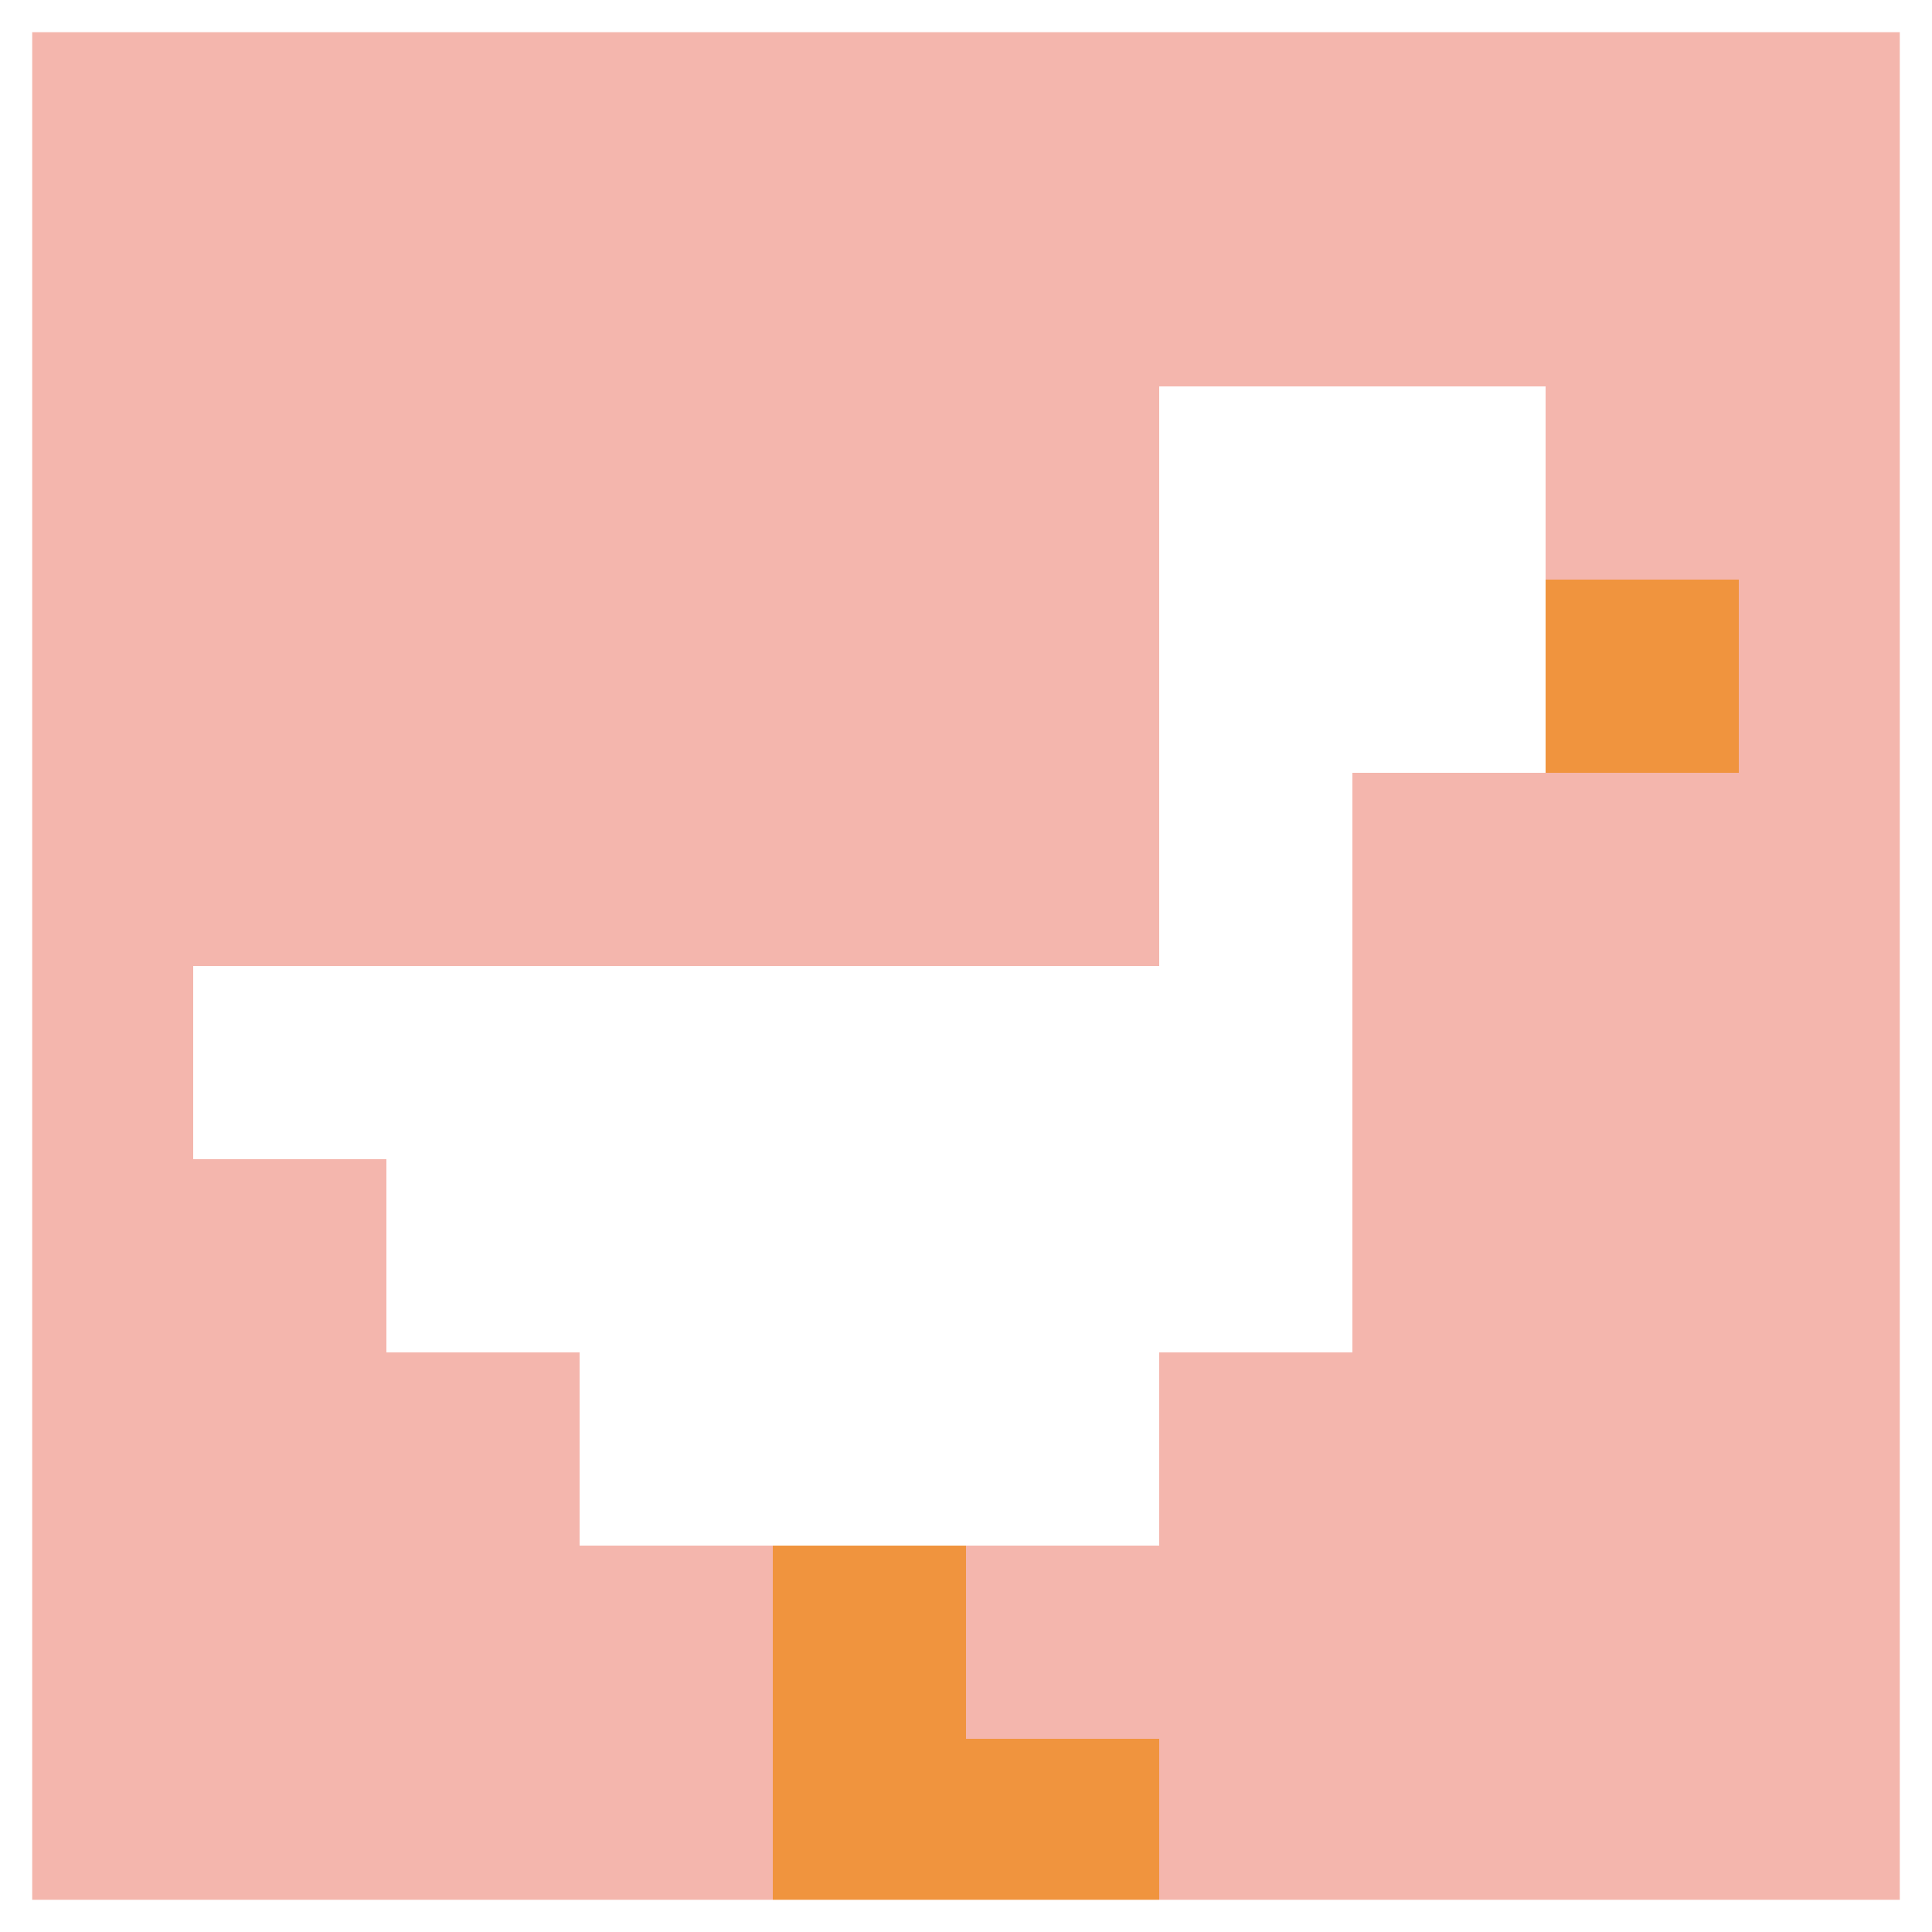
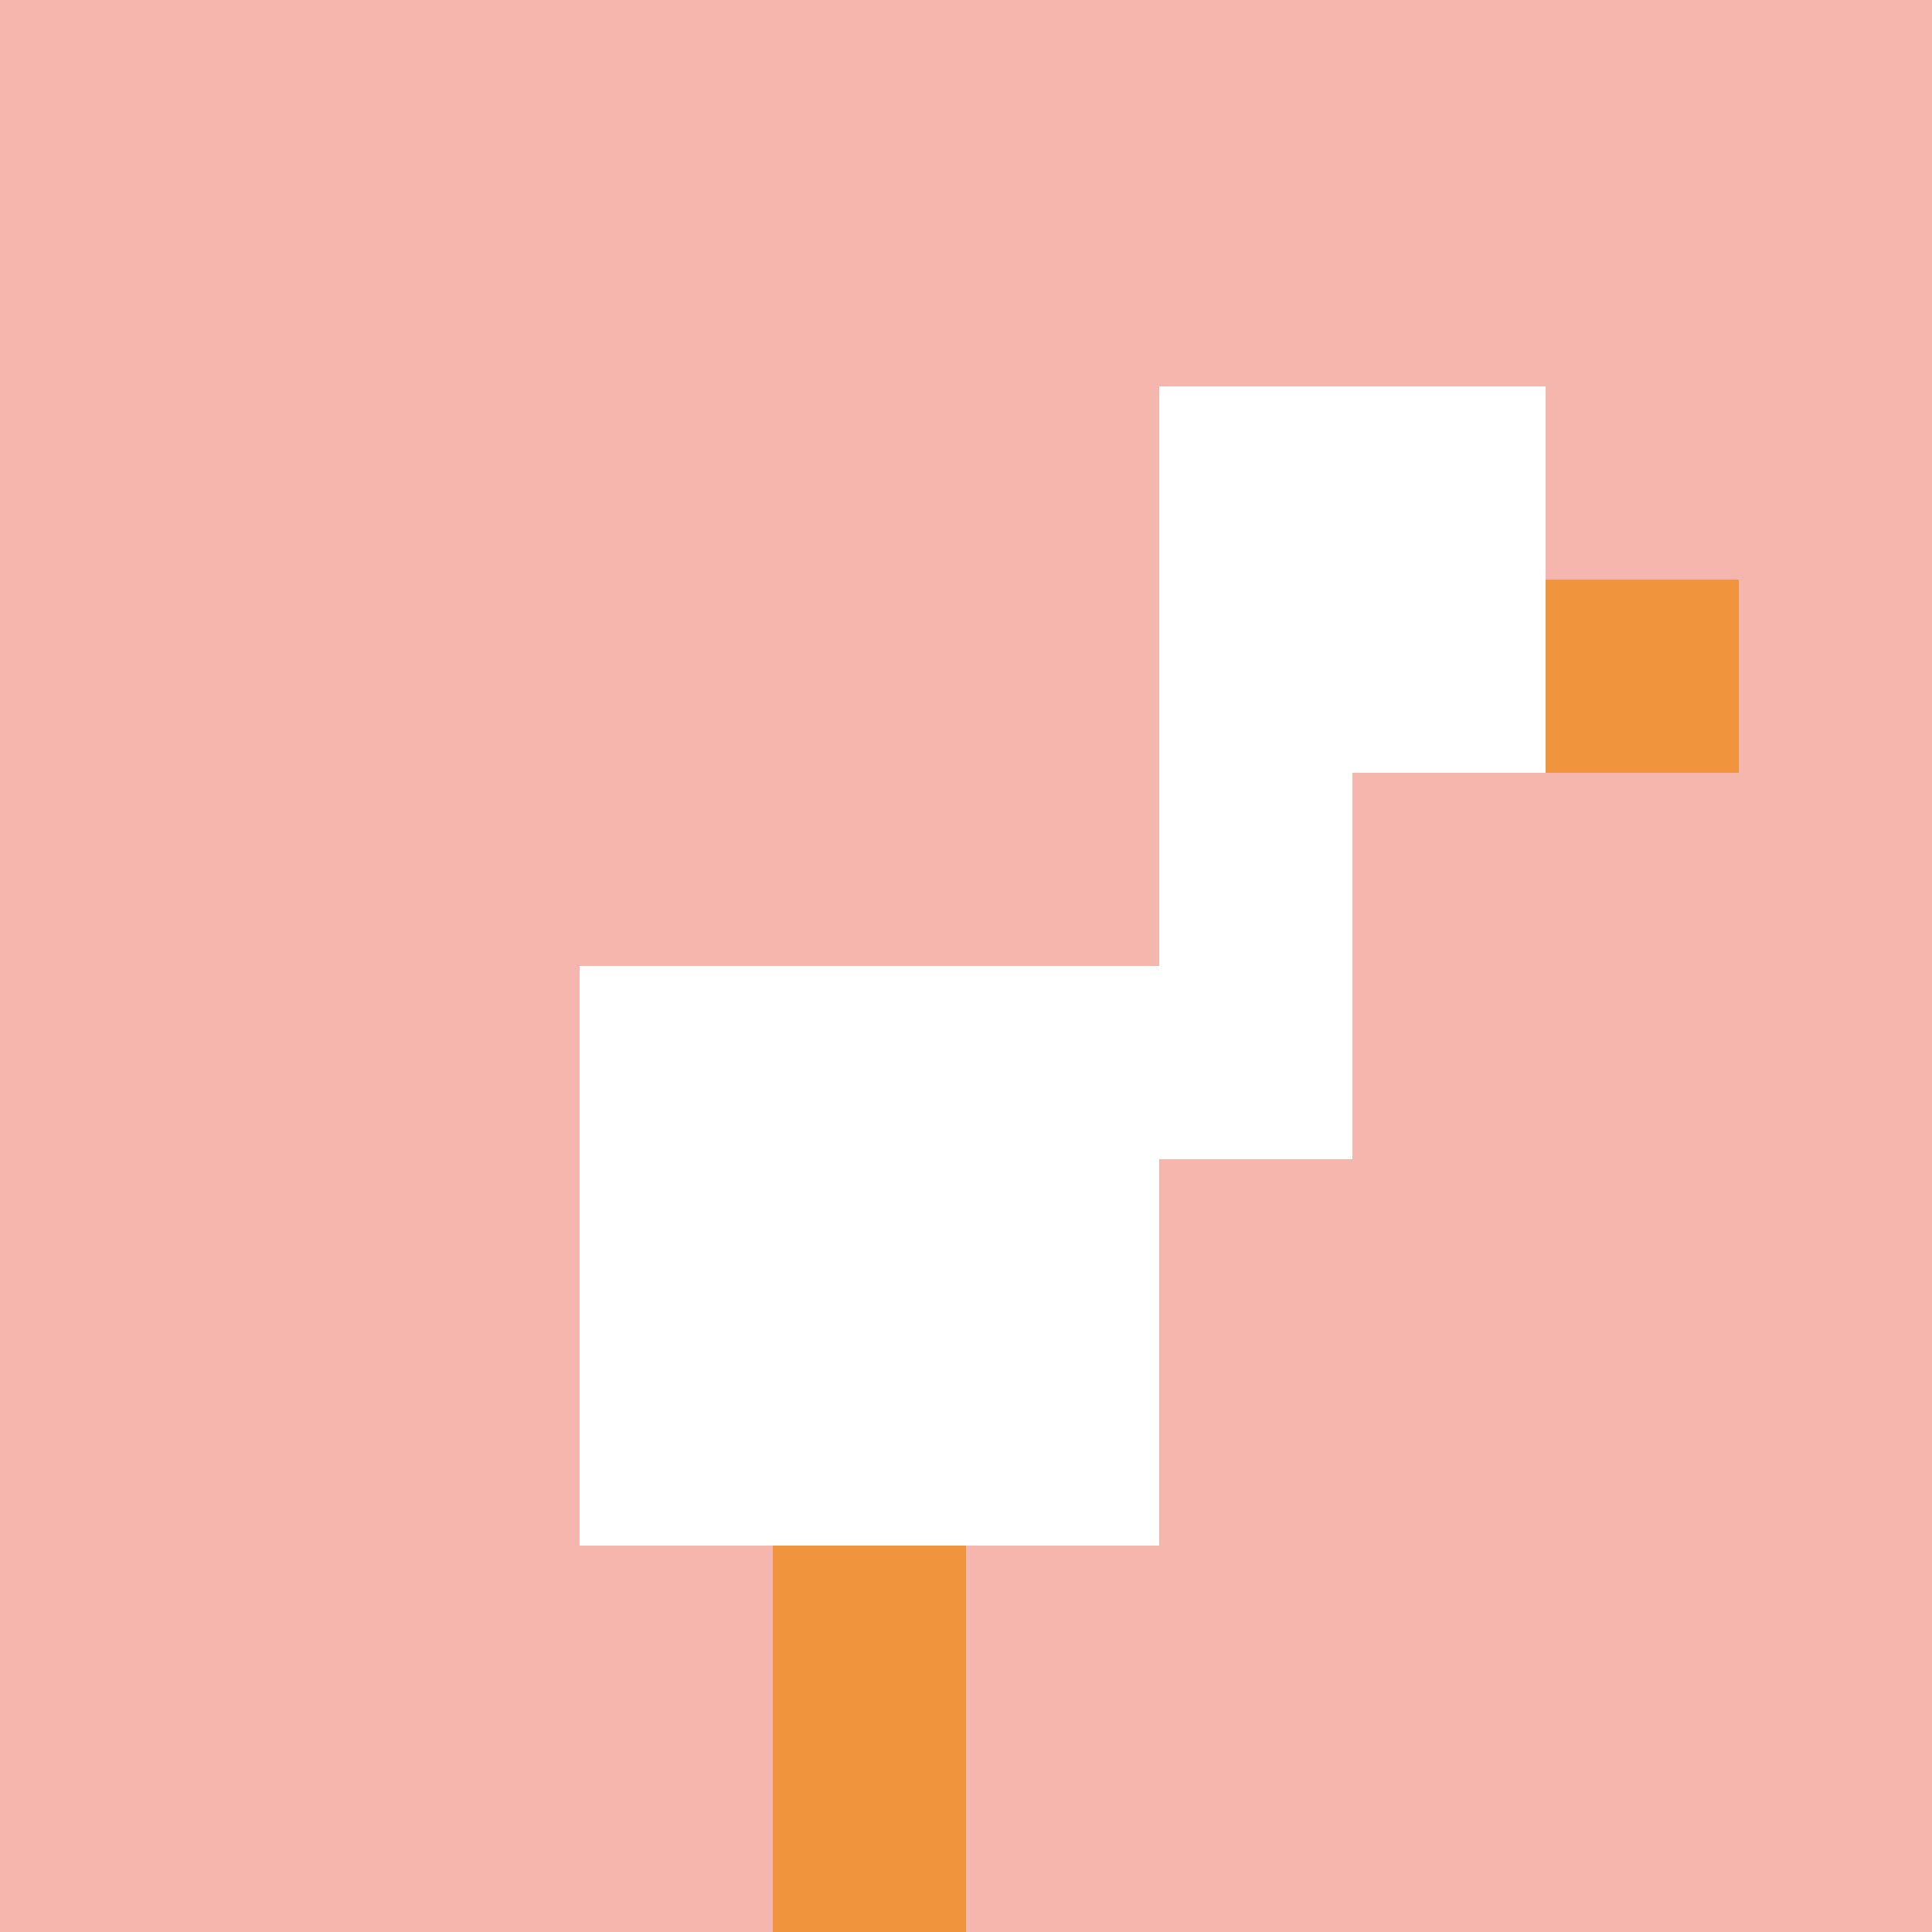
<svg xmlns="http://www.w3.org/2000/svg" version="1.1" width="798" height="798">
  <title>'goose-pfp-890694' by Dmitri Cherniak</title>
  <desc>seed=890694
backgroundColor=#ffffff
padding=100
innerPadding=0
timeout=1000
dimension=1
border=true
Save=function(){return n.handleSave()}
frame=141

Rendered at Sun Sep 15 2024 22:54:07 GMT+0800 (中国标准时间)
Generated in &lt;1ms
</desc>
  <defs />
-   <rect width="100%" height="100%" fill="#ffffff" />
  <g>
    <g id="0-0">
      <rect x="0" y="0" height="798" width="798" fill="#F4B6AD" />
      <g>
        <rect id="0-0-6-2-2-2" x="478.8" y="159.6" width="159.6" height="159.6" fill="#ffffff" />
        <rect id="0-0-6-2-1-4" x="478.8" y="159.6" width="79.8" height="319.2" fill="#ffffff" />
-         <rect id="0-0-1-5-5-1" x="79.8" y="399" width="399" height="79.8" fill="#ffffff" />
-         <rect id="0-0-2-5-5-2" x="159.6" y="399" width="399" height="159.6" fill="#ffffff" />
        <rect id="0-0-3-5-3-3" x="239.4" y="399" width="239.4" height="239.4" fill="#ffffff" />
        <rect id="0-0-8-3-1-1" x="638.4" y="239.4" width="79.8" height="79.8" fill="#F0943E" />
        <rect id="0-0-4-8-1-2" x="319.2" y="638.4" width="79.8" height="159.6" fill="#F0943E" />
-         <rect id="0-0-4-9-2-1" x="319.2" y="718.2" width="159.6" height="79.8" fill="#F0943E" />
      </g>
-       <rect x="0" y="0" stroke="white" stroke-width="26.6" height="798" width="798" fill="none" />
    </g>
  </g>
</svg>